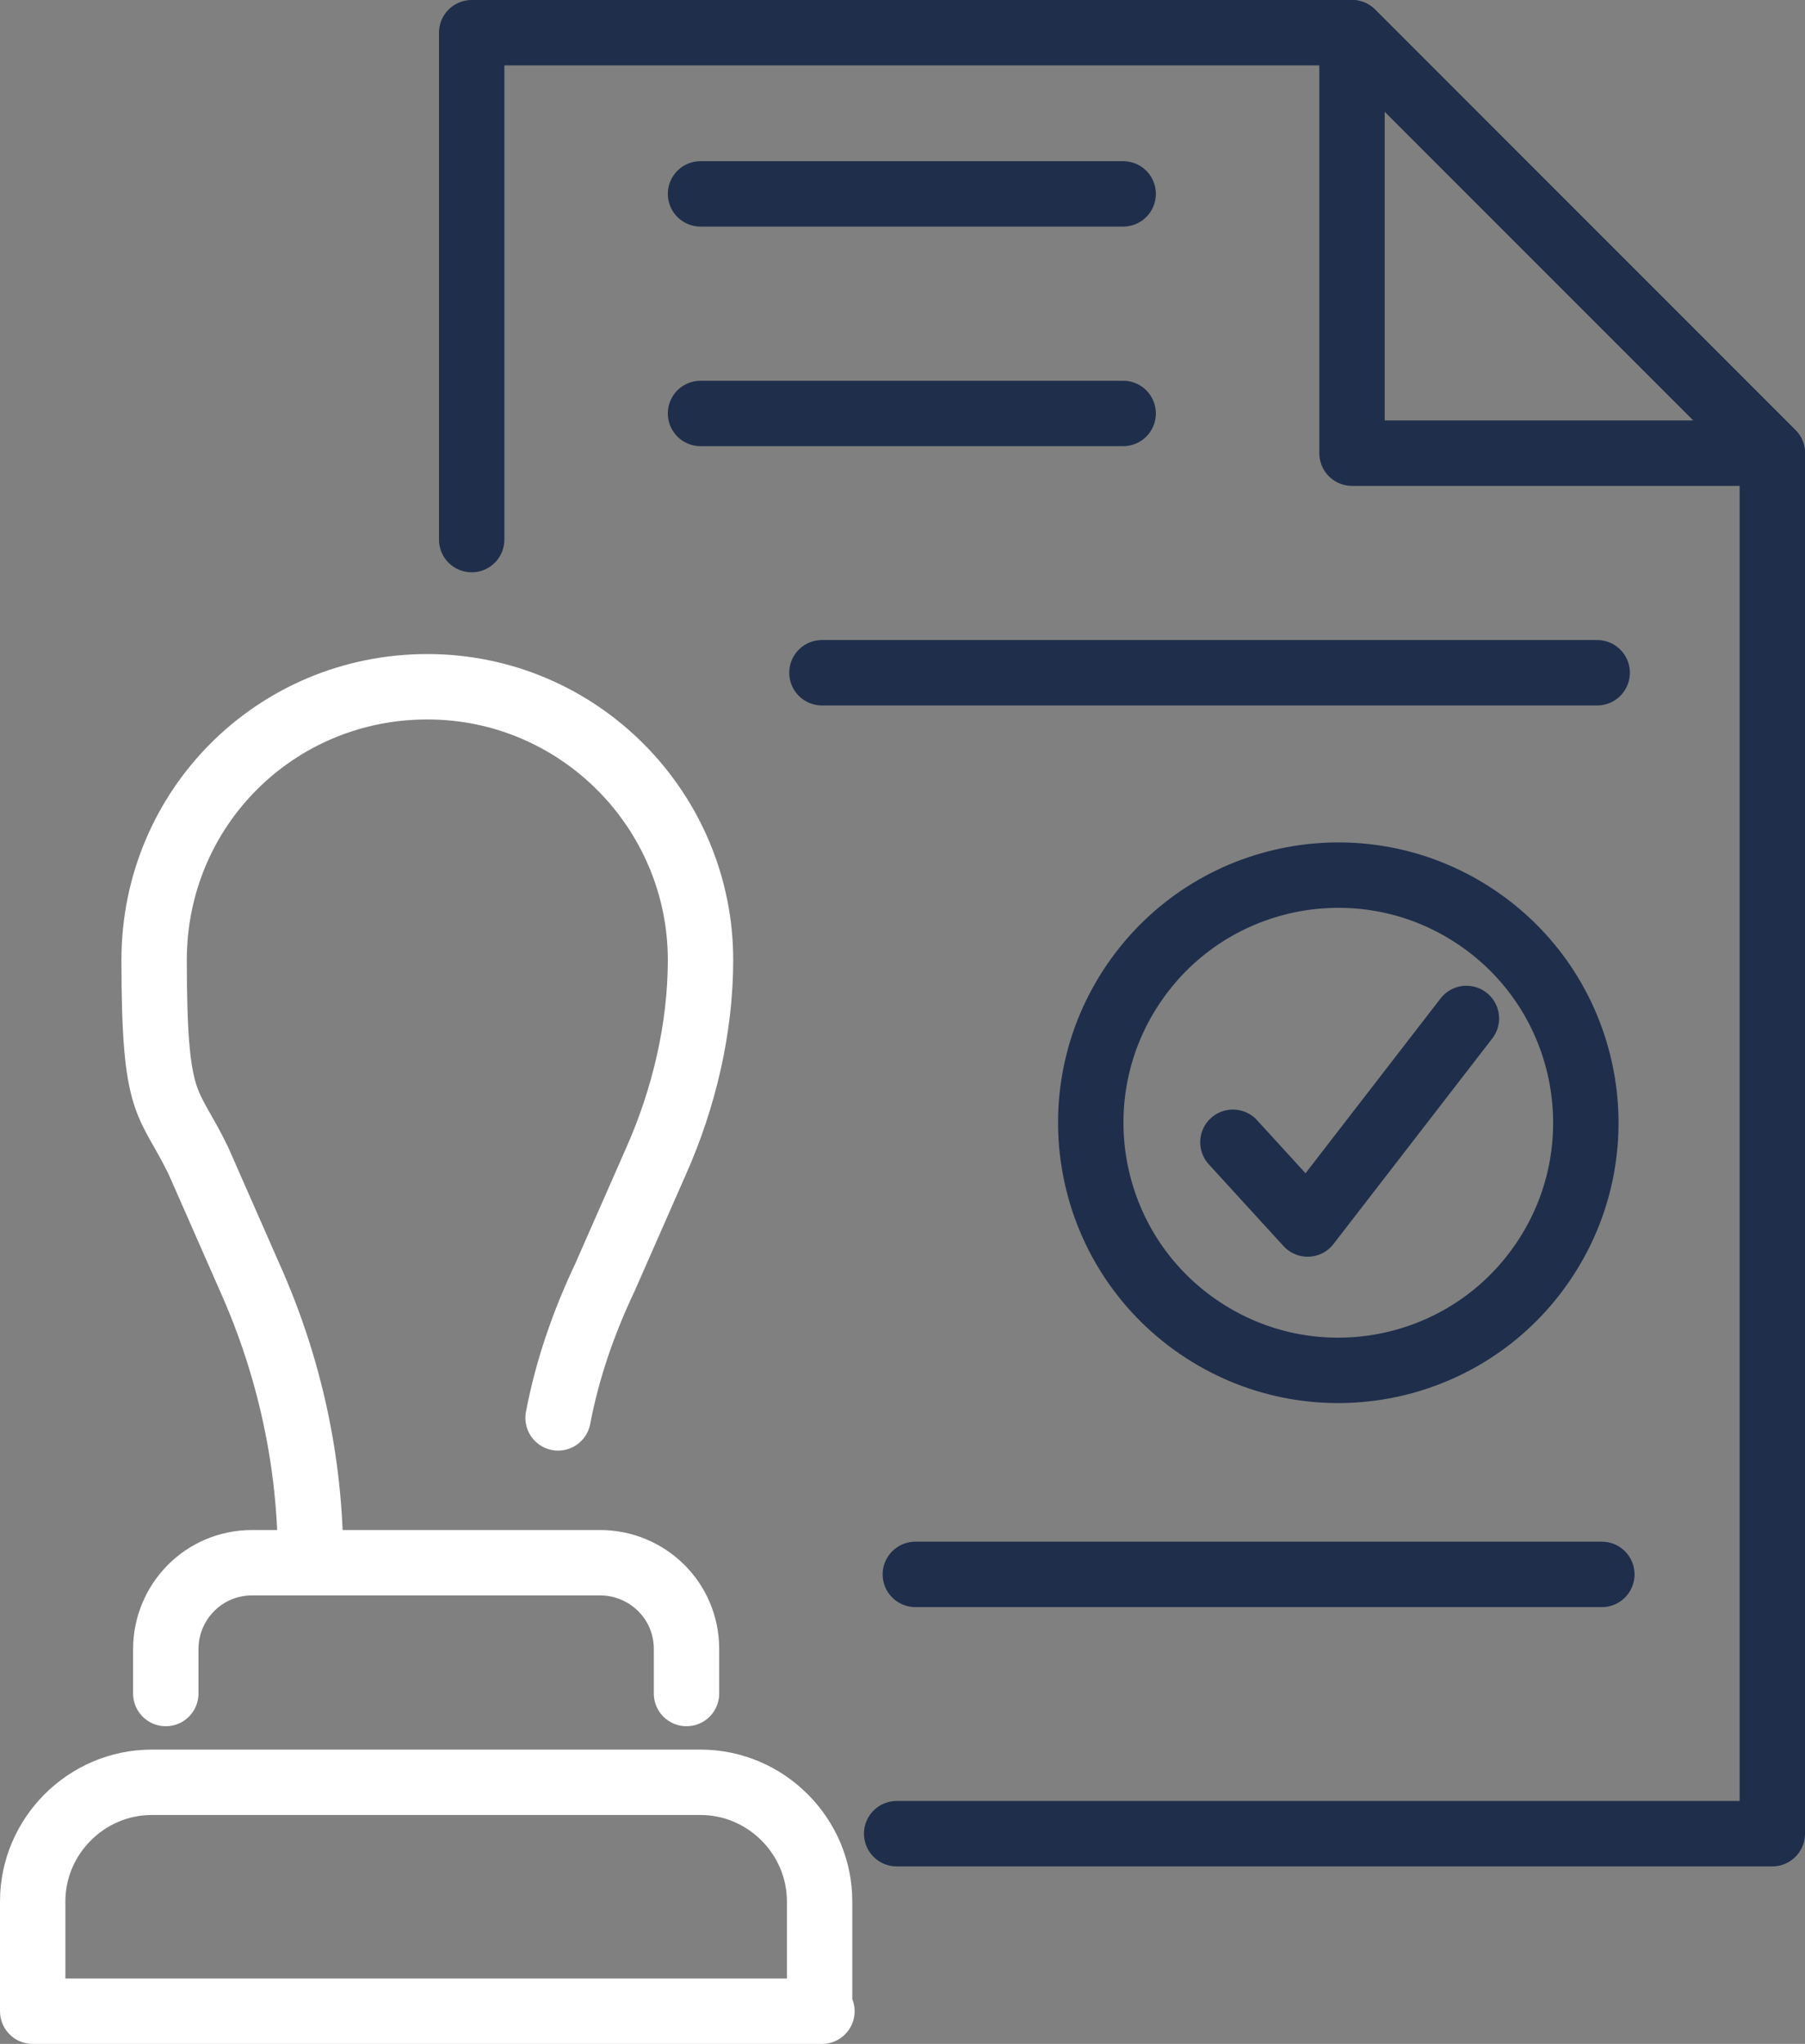
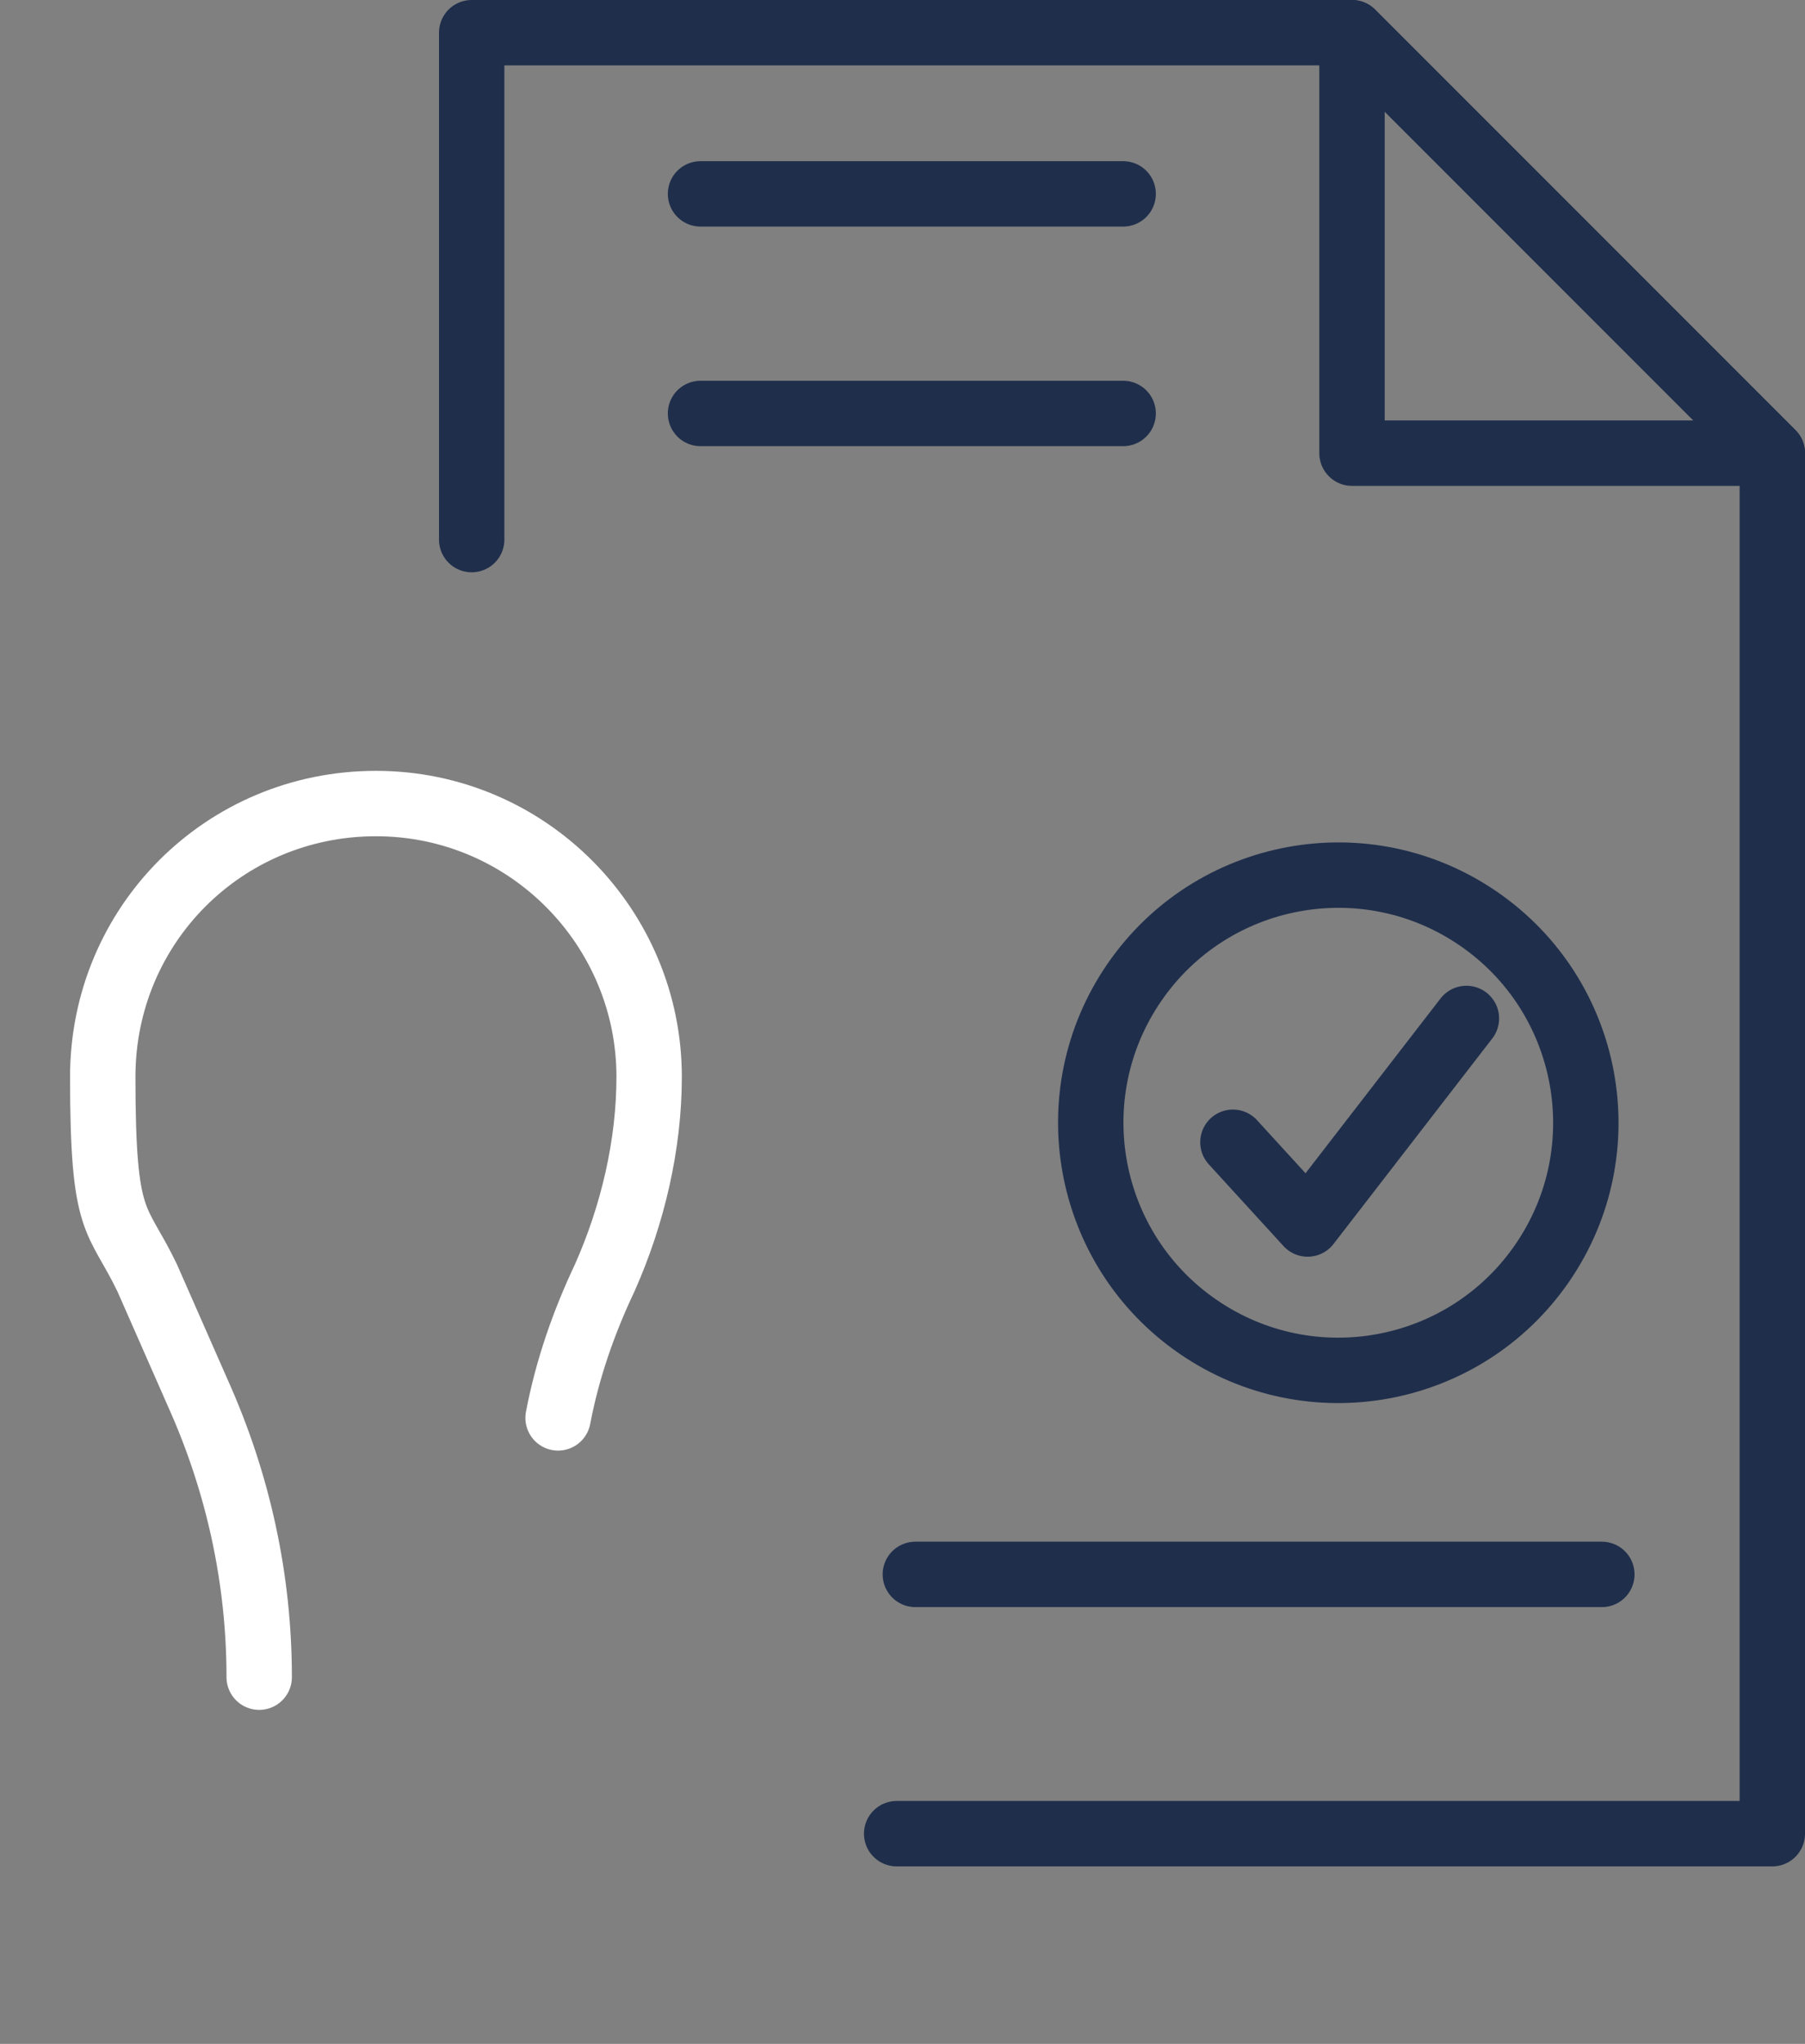
<svg xmlns="http://www.w3.org/2000/svg" id="b" viewBox="0 0 77.3 87.5">
  <rect x="0" y="0" width="77.3" height="87.5" fill="#808080" stroke="none" />
  <g id="c">
-     <path d="M23.9,60.7c.4-2.1,1.1-4.1,2-6l2.2-5c1.2-2.7,1.9-5.7,1.9-8.6,0-6.4-5.2-11.7-11.7-11.7s-11.7,5.2-11.7,11.7.6,5.9,1.9,8.6l2.2,5c1.7,3.8,2.6,7.9,2.6,12.1" fill="none" stroke="#fff" stroke-linecap="round" stroke-linejoin="round" stroke-width="2.8" />
-     <path d="M7.1,72.5v-1.9c0-2,1.6-3.7,3.7-3.7h14.9c2,0,3.7,1.6,3.7,3.7v1.9" fill="none" stroke="#fff" stroke-linecap="round" stroke-linejoin="round" stroke-width="2.8" />
-     <path d="M35.2,86.1H1.4v-4.7c0-2.8,2.3-5.1,5.1-5.1,6.4,0,17.1,0,23.5,0,2.8,0,5.1,2.3,5.1,5.1v4.7Z" fill="none" stroke="#fff" stroke-linecap="round" stroke-linejoin="round" stroke-width="2.8" />
+     <path d="M23.9,60.7c.4-2.1,1.1-4.1,2-6c1.2-2.7,1.9-5.7,1.9-8.6,0-6.4-5.2-11.7-11.7-11.7s-11.7,5.2-11.7,11.7.6,5.9,1.9,8.6l2.2,5c1.7,3.8,2.6,7.9,2.6,12.1" fill="none" stroke="#fff" stroke-linecap="round" stroke-linejoin="round" stroke-width="2.8" />
    <polyline points="20.2 23.1 20.2 1.4 57.9 1.4 75.9 19.4 75.9 78.5 38.4 78.5" fill="none" stroke="#1f2e4b" stroke-linecap="round" stroke-linejoin="round" stroke-width="2.8" />
    <polygon points="57.9 19.4 57.9 1.4 75.9 19.4 57.9 19.4" fill="none" stroke="#1f2e4b" stroke-linecap="round" stroke-linejoin="round" stroke-width="2.8" />
    <line x1="39.2" y1="67.4" x2="68.6" y2="67.4" fill="none" stroke="#1f2e4b" stroke-linecap="round" stroke-linejoin="round" stroke-width="2.8" />
    <circle cx="57.3" cy="48" r="10.6" transform="translate(-14.7 68.1) rotate(-55.5)" fill="none" stroke="#1f2e4b" stroke-linecap="round" stroke-linejoin="round" stroke-width="2.8" />
    <polyline points="52.8 48.9 56 52.4 62.8 43.6" fill="none" stroke="#1f2e4b" stroke-linecap="round" stroke-linejoin="round" stroke-width="2.8" />
    <line x1="30" y1="8.3" x2="48.1" y2="8.3" fill="none" stroke="#1f2e4b" stroke-linecap="round" stroke-linejoin="round" stroke-width="2.8" />
    <line x1="30" y1="17.7" x2="48.1" y2="17.7" fill="none" stroke="#1f2e4b" stroke-linecap="round" stroke-linejoin="round" stroke-width="2.8" />
-     <line x1="35.2" y1="28.8" x2="68.4" y2="28.8" fill="none" stroke="#1f2e4b" stroke-linecap="round" stroke-linejoin="round" stroke-width="2.8" />
  </g>
</svg>